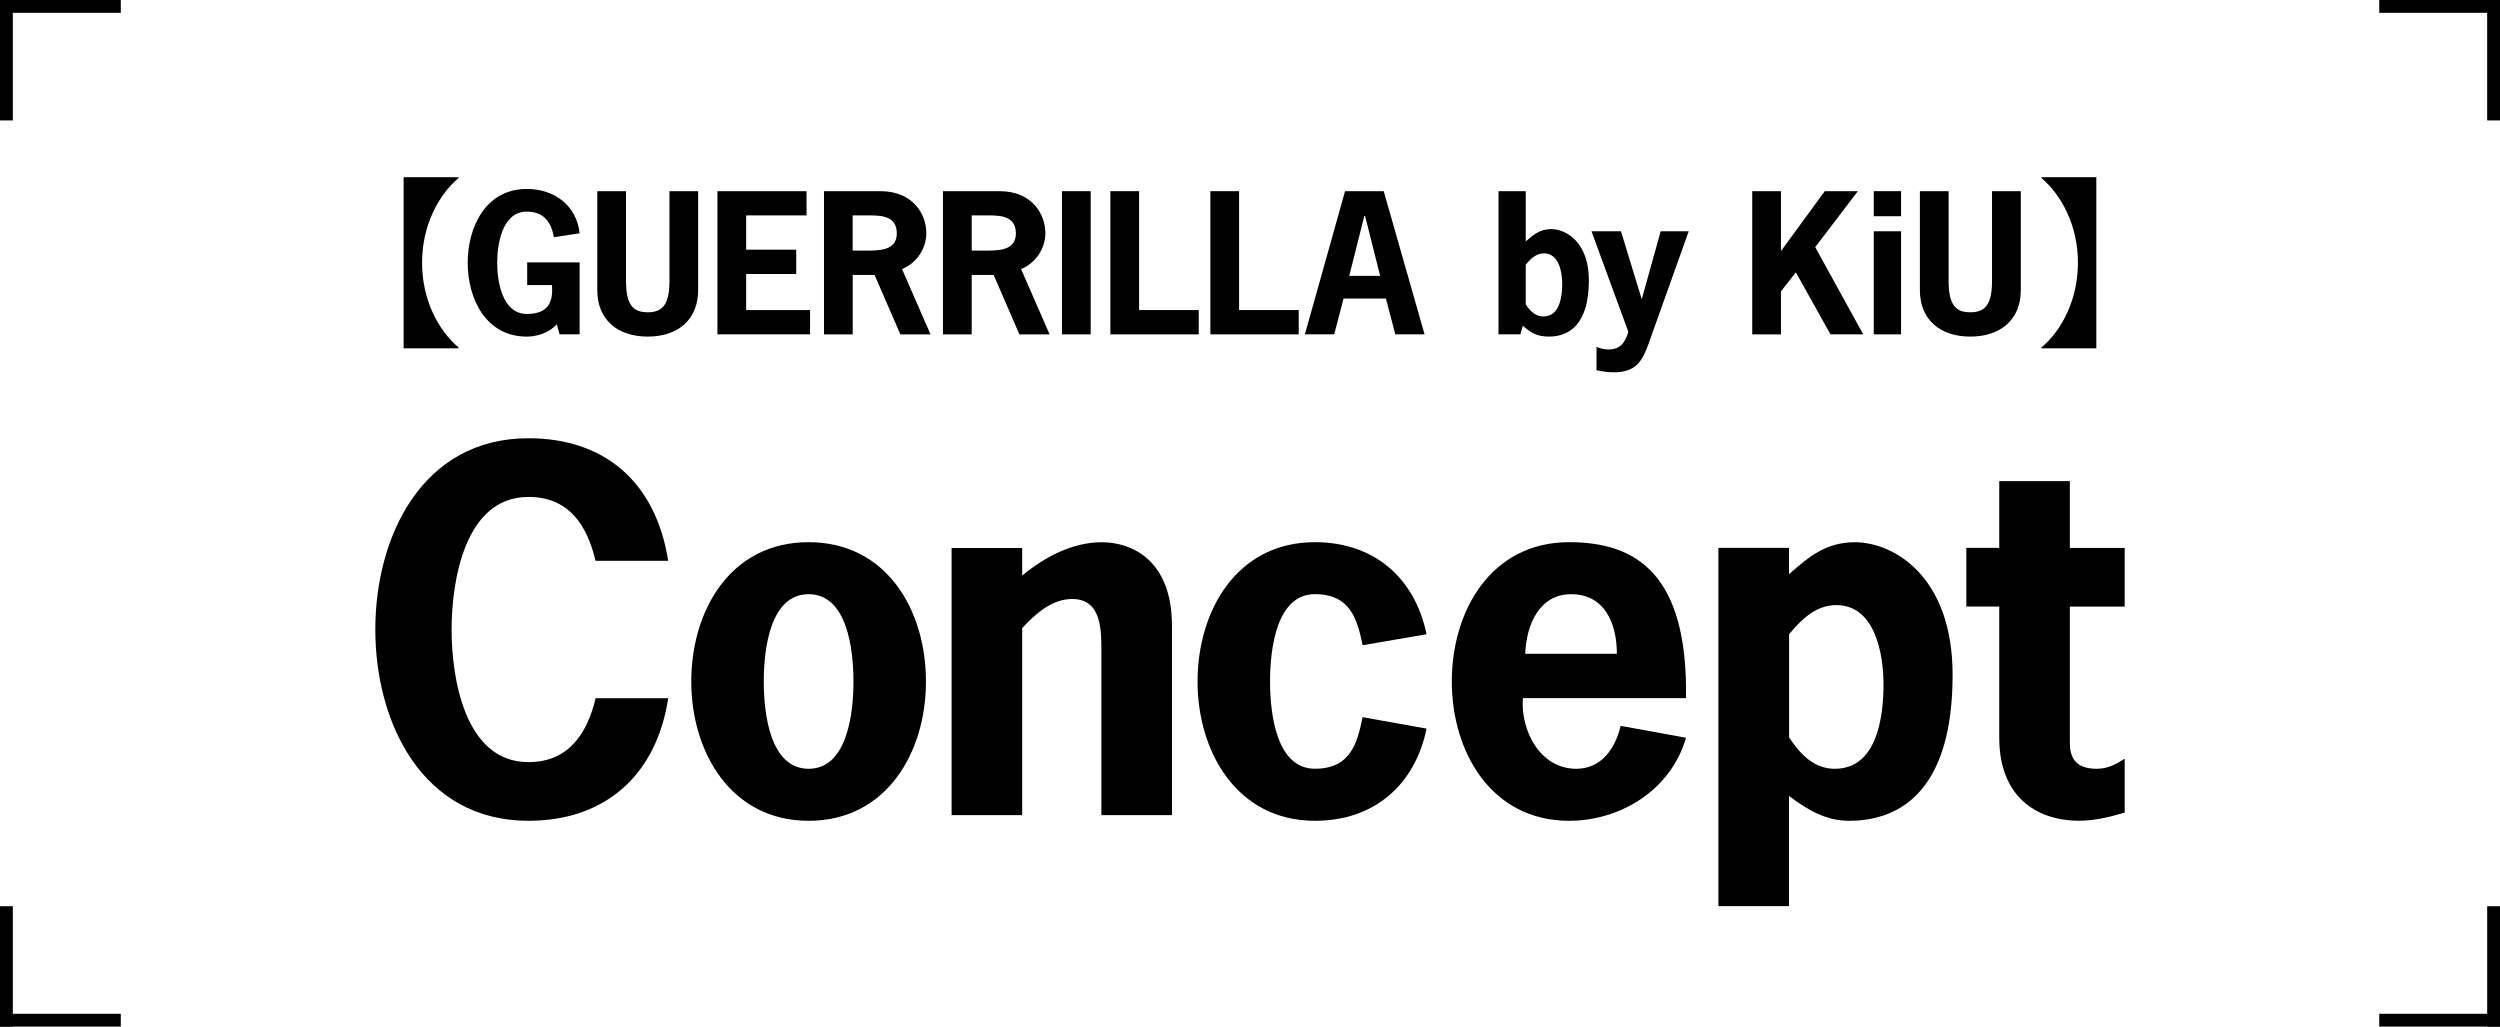
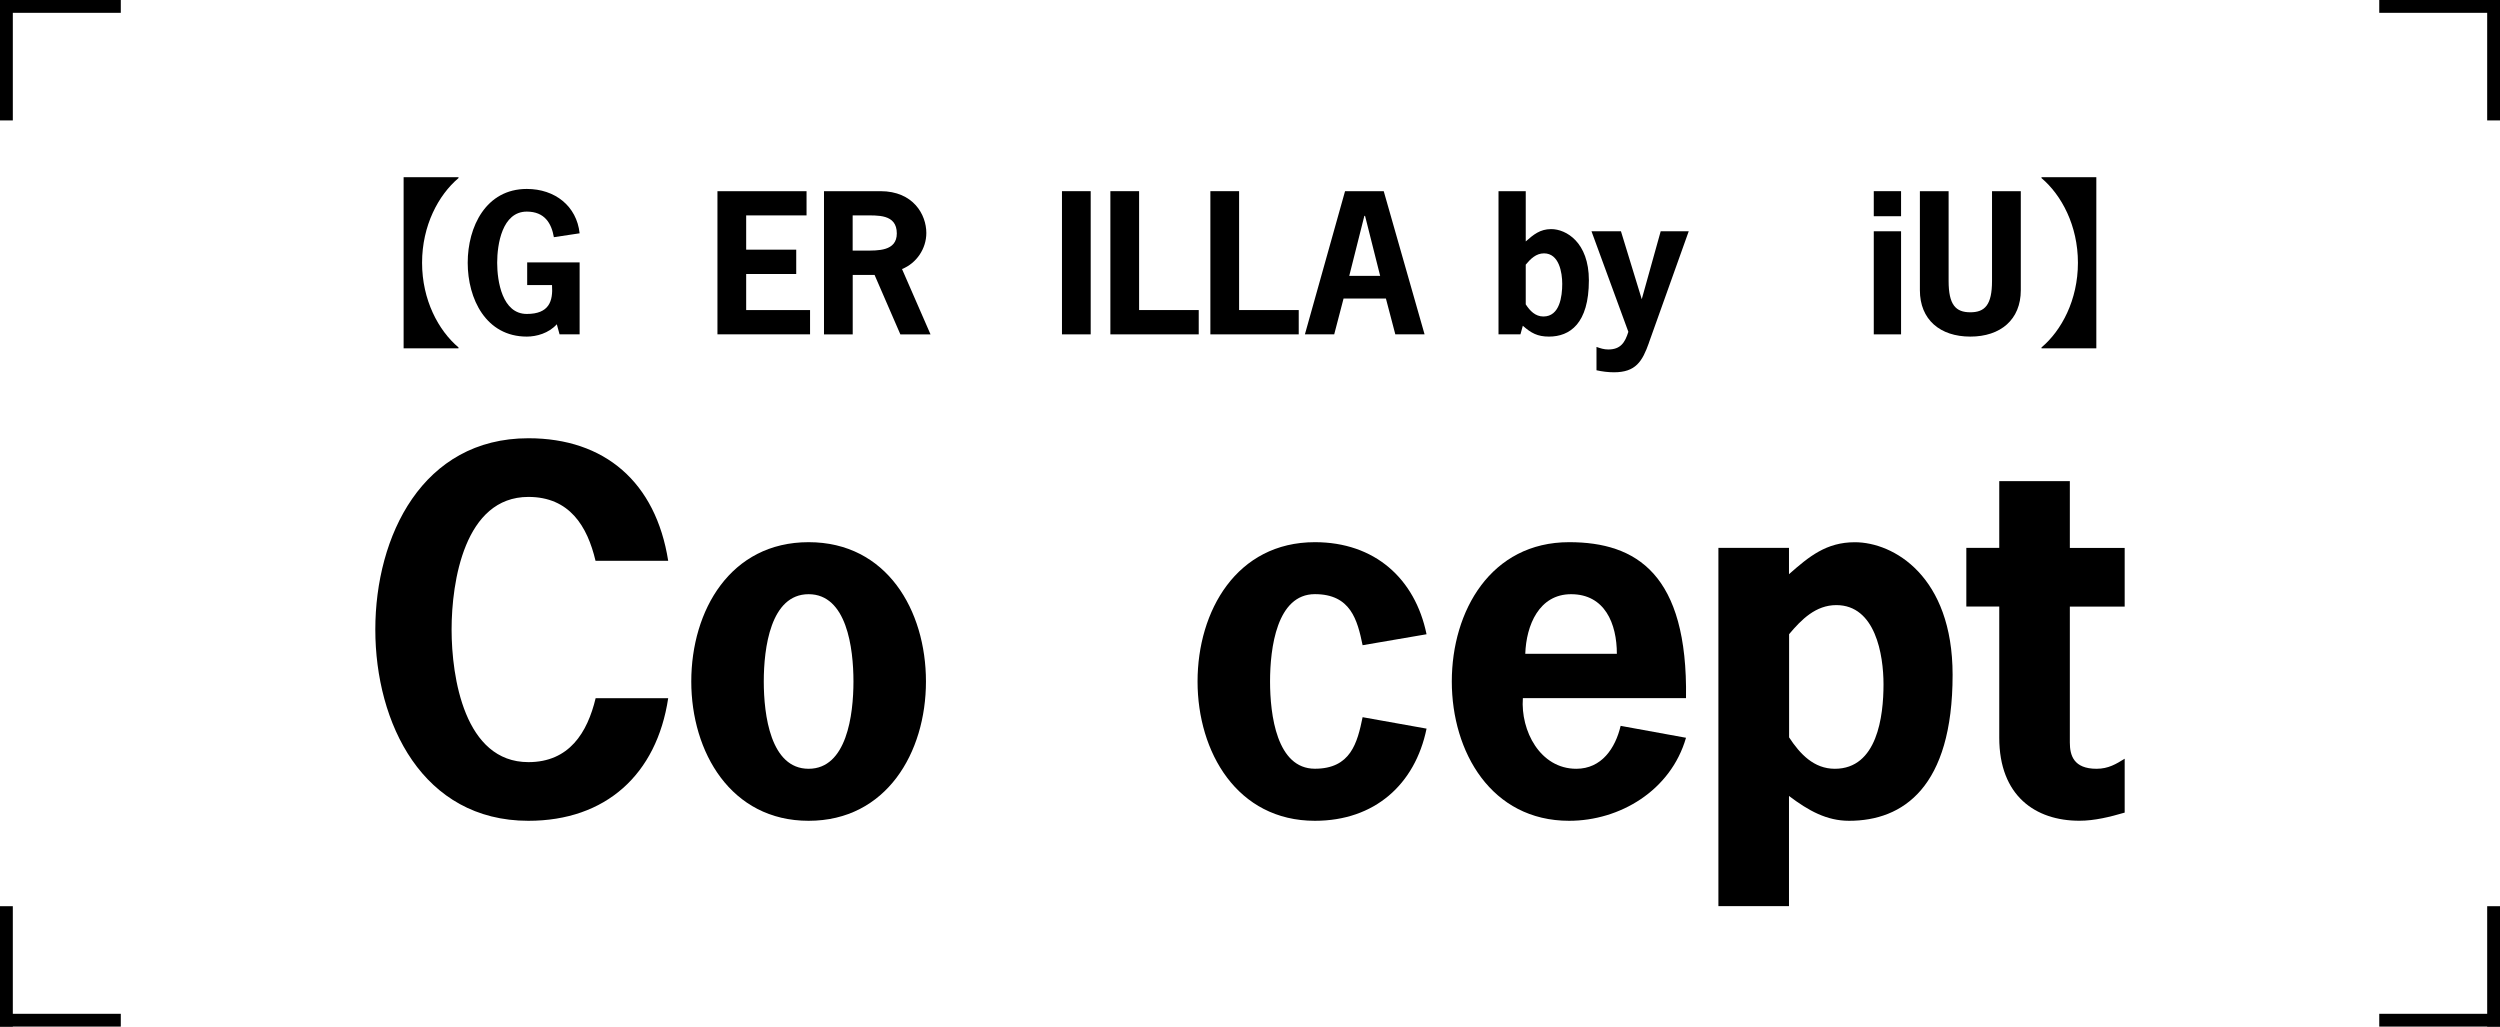
<svg xmlns="http://www.w3.org/2000/svg" id="_レイヤー_2" data-name="レイヤー 2" viewBox="0 0 470 193">
  <defs>
    <style>
      .cls-1 {
        fill: #000;
        stroke-width: 0px;
      }
    </style>
  </defs>
  <g id="_デザイン" data-name="デザイン">
    <g>
      <g>
        <g>
          <path class="cls-1" d="M75.88,33.31h10.32v.17c-3.77,3.18-6.85,8.92-6.85,15.92s3.08,12.74,6.85,15.92v.17h-10.32v-32.18Z" />
          <path class="cls-1" d="M99.11,53.59v-4.26h9.86v13.53h-3.77l-.52-1.9c-1.52,1.7-3.84,2.32-5.64,2.32-7.69,0-11.11-7.1-11.11-13.88s3.43-13.88,11.11-13.88c5.3,0,9.38,3.22,9.93,8.34l-4.84.73c-.45-2.6-1.73-4.81-5.09-4.81-4.64,0-5.57,6.16-5.57,9.62s.94,9.62,5.57,9.62c4.19,0,4.95-2.38,4.74-5.43h-4.67Z" />
-           <path class="cls-1" d="M131.25,35.94v18.62c0,5.53-3.8,8.72-9.48,8.72s-9.48-3.18-9.48-8.72v-18.62h5.4v16.89c0,4.5,1.35,5.88,4.08,5.88s4.09-1.38,4.09-5.88v-16.89h5.4Z" />
          <path class="cls-1" d="M151.63,40.5h-11.35v6.44h9.41v4.57h-9.41v6.78h12.01v4.57h-17.41v-26.92h16.75v4.57Z" />
          <path class="cls-1" d="M165.53,35.94c6.19,0,8.62,4.43,8.62,7.86,0,2.94-1.83,5.68-4.57,6.78l5.36,12.29h-5.67l-4.85-11.18h-4.11v11.18h-5.4v-26.92h10.63ZM162.65,47.11c2.35,0,5.95.14,5.95-3.22,0-3.7-3.64-3.39-6.29-3.39h-2.01v6.61h2.35Z" />
-           <path class="cls-1" d="M187.91,35.94c6.2,0,8.62,4.43,8.62,7.86,0,2.94-1.83,5.68-4.57,6.78l5.37,12.29h-5.68l-4.85-11.18h-4.12v11.18h-5.4v-26.92h10.62ZM185.04,47.11c2.35,0,5.95.14,5.95-3.22,0-3.7-3.63-3.39-6.3-3.39h-2.01v6.61h2.36Z" />
          <path class="cls-1" d="M199.65,62.86v-26.92h5.4v26.92h-5.4Z" />
          <path class="cls-1" d="M214.15,58.29h11.21v4.57h-16.61v-26.92h5.4v22.36Z" />
          <path class="cls-1" d="M232.95,58.29h11.21v4.57h-16.61v-26.92h5.4v22.36Z" />
          <path class="cls-1" d="M267.82,62.86h-5.5l-1.77-6.74h-7.96l-1.76,6.74h-5.51l7.55-26.92h7.27l7.68,26.92ZM256.64,40.58h-.14l-2.84,11.28h5.81l-2.84-11.28Z" />
          <path class="cls-1" d="M281.72,35.94h5.12v9.45c1.45-1.28,2.7-2.32,4.78-2.32,2.8,0,7.09,2.46,7.09,9.62,0,8.17-3.6,10.59-7.51,10.59-2.14,0-3.35-.66-4.91-2.04l-.45,1.62h-4.12v-26.92ZM286.84,57.22c.79,1.22,1.8,2.28,3.32,2.28,3.08,0,3.54-3.8,3.54-6.13,0-2.14-.59-5.74-3.43-5.74-1.49,0-2.53,1.04-3.43,2.12v7.47Z" />
          <path class="cls-1" d="M310.01,64.42c-1.25,3.53-2.49,5.57-6.58,5.57-1.1,0-2.21-.14-3.29-.38v-4.39c.77.27,1.39.48,2.22.48,2.32,0,3.15-1.32,3.77-3.32l-6.93-18.9h5.54l3.91,12.77,3.56-12.77h5.27l-7.48,20.94Z" />
-           <path class="cls-1" d="M343.05,35.94h6.23l-8.02,10.52,9.03,16.4h-6.16l-6.51-11.66-2.8,3.57v8.1h-5.4v-26.92h5.4v11.25l8.23-11.25Z" />
          <path class="cls-1" d="M357.4,40.65h-5.13v-4.71h5.13v4.71ZM357.4,62.86h-5.13v-19.38h5.13v19.38Z" />
          <path class="cls-1" d="M379.91,35.94v18.62c0,5.53-3.81,8.72-9.49,8.72s-9.48-3.18-9.48-8.72v-18.62h5.4v16.89c0,4.5,1.35,5.88,4.08,5.88s4.08-1.38,4.08-5.88v-16.89h5.4Z" />
          <path class="cls-1" d="M394.11,33.31v32.18h-10.31v-.17c3.77-3.18,6.85-8.93,6.85-15.92s-3.08-12.73-6.85-15.92v-.17h10.31Z" />
        </g>
        <g>
          <path class="cls-1" d="M129.96,128.12c0-13.36,7.36-26.19,22.06-26.19s22.06,12.82,22.06,26.19-7.44,26.19-22.06,26.19-22.06-12.92-22.06-26.19ZM160.45,128.12c0-6.28-1.26-16.41-8.43-16.41s-8.43,10.14-8.43,16.41,1.26,16.41,8.43,16.41,8.43-10.14,8.43-16.41Z" />
-           <path class="cls-1" d="M192.17,108.21c4.21-3.49,9.42-6.27,14.98-6.27s13.18,3.31,13.18,15.69v35.61h-13.27v-30.22c0-4.04.27-10.41-5.47-10.41-3.86,0-6.91,2.78-9.42,5.47v35.16h-13.27v-50.22h13.27v5.2Z" />
          <path class="cls-1" d="M268.19,137c-2.16,10.49-9.78,17.31-20.99,17.31-14.62,0-22.06-12.92-22.06-26.19s7.35-26.19,22.06-26.19c11.21,0,18.83,6.81,20.99,17.31l-12.02,2.06c-.98-4.75-2.24-9.6-8.97-9.6-7.17,0-8.43,10.14-8.43,16.41s1.25,16.41,8.43,16.41c6.73,0,7.98-4.85,8.97-9.69l12.02,2.15Z" />
          <path class="cls-1" d="M286.3,131.26c-.45,6.1,3.23,13.27,10.04,13.27,4.76,0,7.35-3.86,8.34-8.07l12.29,2.24c-2.87,9.95-12.47,15.61-21.97,15.61-14.62,0-22.06-12.92-22.06-26.19s7.35-26.19,22.06-26.19c12.64,0,22.33,6,21.97,29.32h-30.67ZM303.97,122.92c0-5.65-2.24-11.21-8.61-11.21-6.01,0-8.43,5.83-8.61,11.21h17.22Z" />
          <path class="cls-1" d="M336.34,107.94c3.77-3.32,7-6,12.37-6,7.27,0,18.38,6.37,18.38,24.93,0,21.16-9.33,27.44-19.46,27.44-4.21,0-7.62-1.89-11.3-4.67v20.71h-13.27v-67.35h13.27v4.93ZM336.34,138.61c2.06,3.14,4.66,5.92,8.61,5.92,7.98,0,9.15-9.87,9.15-15.88,0-5.56-1.52-14.89-8.87-14.89-3.86,0-6.55,2.69-8.88,5.47v19.37Z" />
          <path class="cls-1" d="M389.13,103.01h10.31v11.03h-10.31v25.56c0,2.41.72,4.93,5.02,4.93,2.24,0,3.68-.9,5.29-1.89v10.13c-2.78.81-5.65,1.53-8.52,1.53-8.25,0-15.06-4.67-15.06-15.61v-24.66h-6.19v-11.03h6.19v-12.55h13.27v12.55Z" />
          <path class="cls-1" d="M99.34,143.28c-12.02,0-14.44-15.96-14.44-24.93s2.42-24.93,14.44-24.93c7.73,0,11.08,5.5,12.62,12.01h13.66c-2.33-14.79-11.93-23.04-26.28-23.04-19.91,0-28.78,18.38-28.78,35.96s8.88,35.96,28.78,35.96c14.53,0,24.12-8.7,26.28-23.05h-13.64c-1.55,6.47-4.96,12.02-12.64,12.02Z" />
        </g>
      </g>
      <g>
        <g>
          <rect class="cls-1" x="467.59" y="170.36" width="2.41" height="22.64" />
          <rect class="cls-1" x="447.3" y="190.59" width="22.7" height="2.41" />
        </g>
        <g>
          <rect class="cls-1" y="0" width="2.41" height="22.64" />
          <rect class="cls-1" width="22.71" height="2.41" />
        </g>
        <g>
          <rect class="cls-1" x="467.59" y="0" width="2.41" height="22.64" />
          <rect class="cls-1" x="447.3" width="22.7" height="2.41" />
        </g>
        <g>
          <rect class="cls-1" y="170.36" width="2.41" height="22.64" />
          <rect class="cls-1" y="190.59" width="22.71" height="2.41" />
        </g>
      </g>
    </g>
  </g>
</svg>